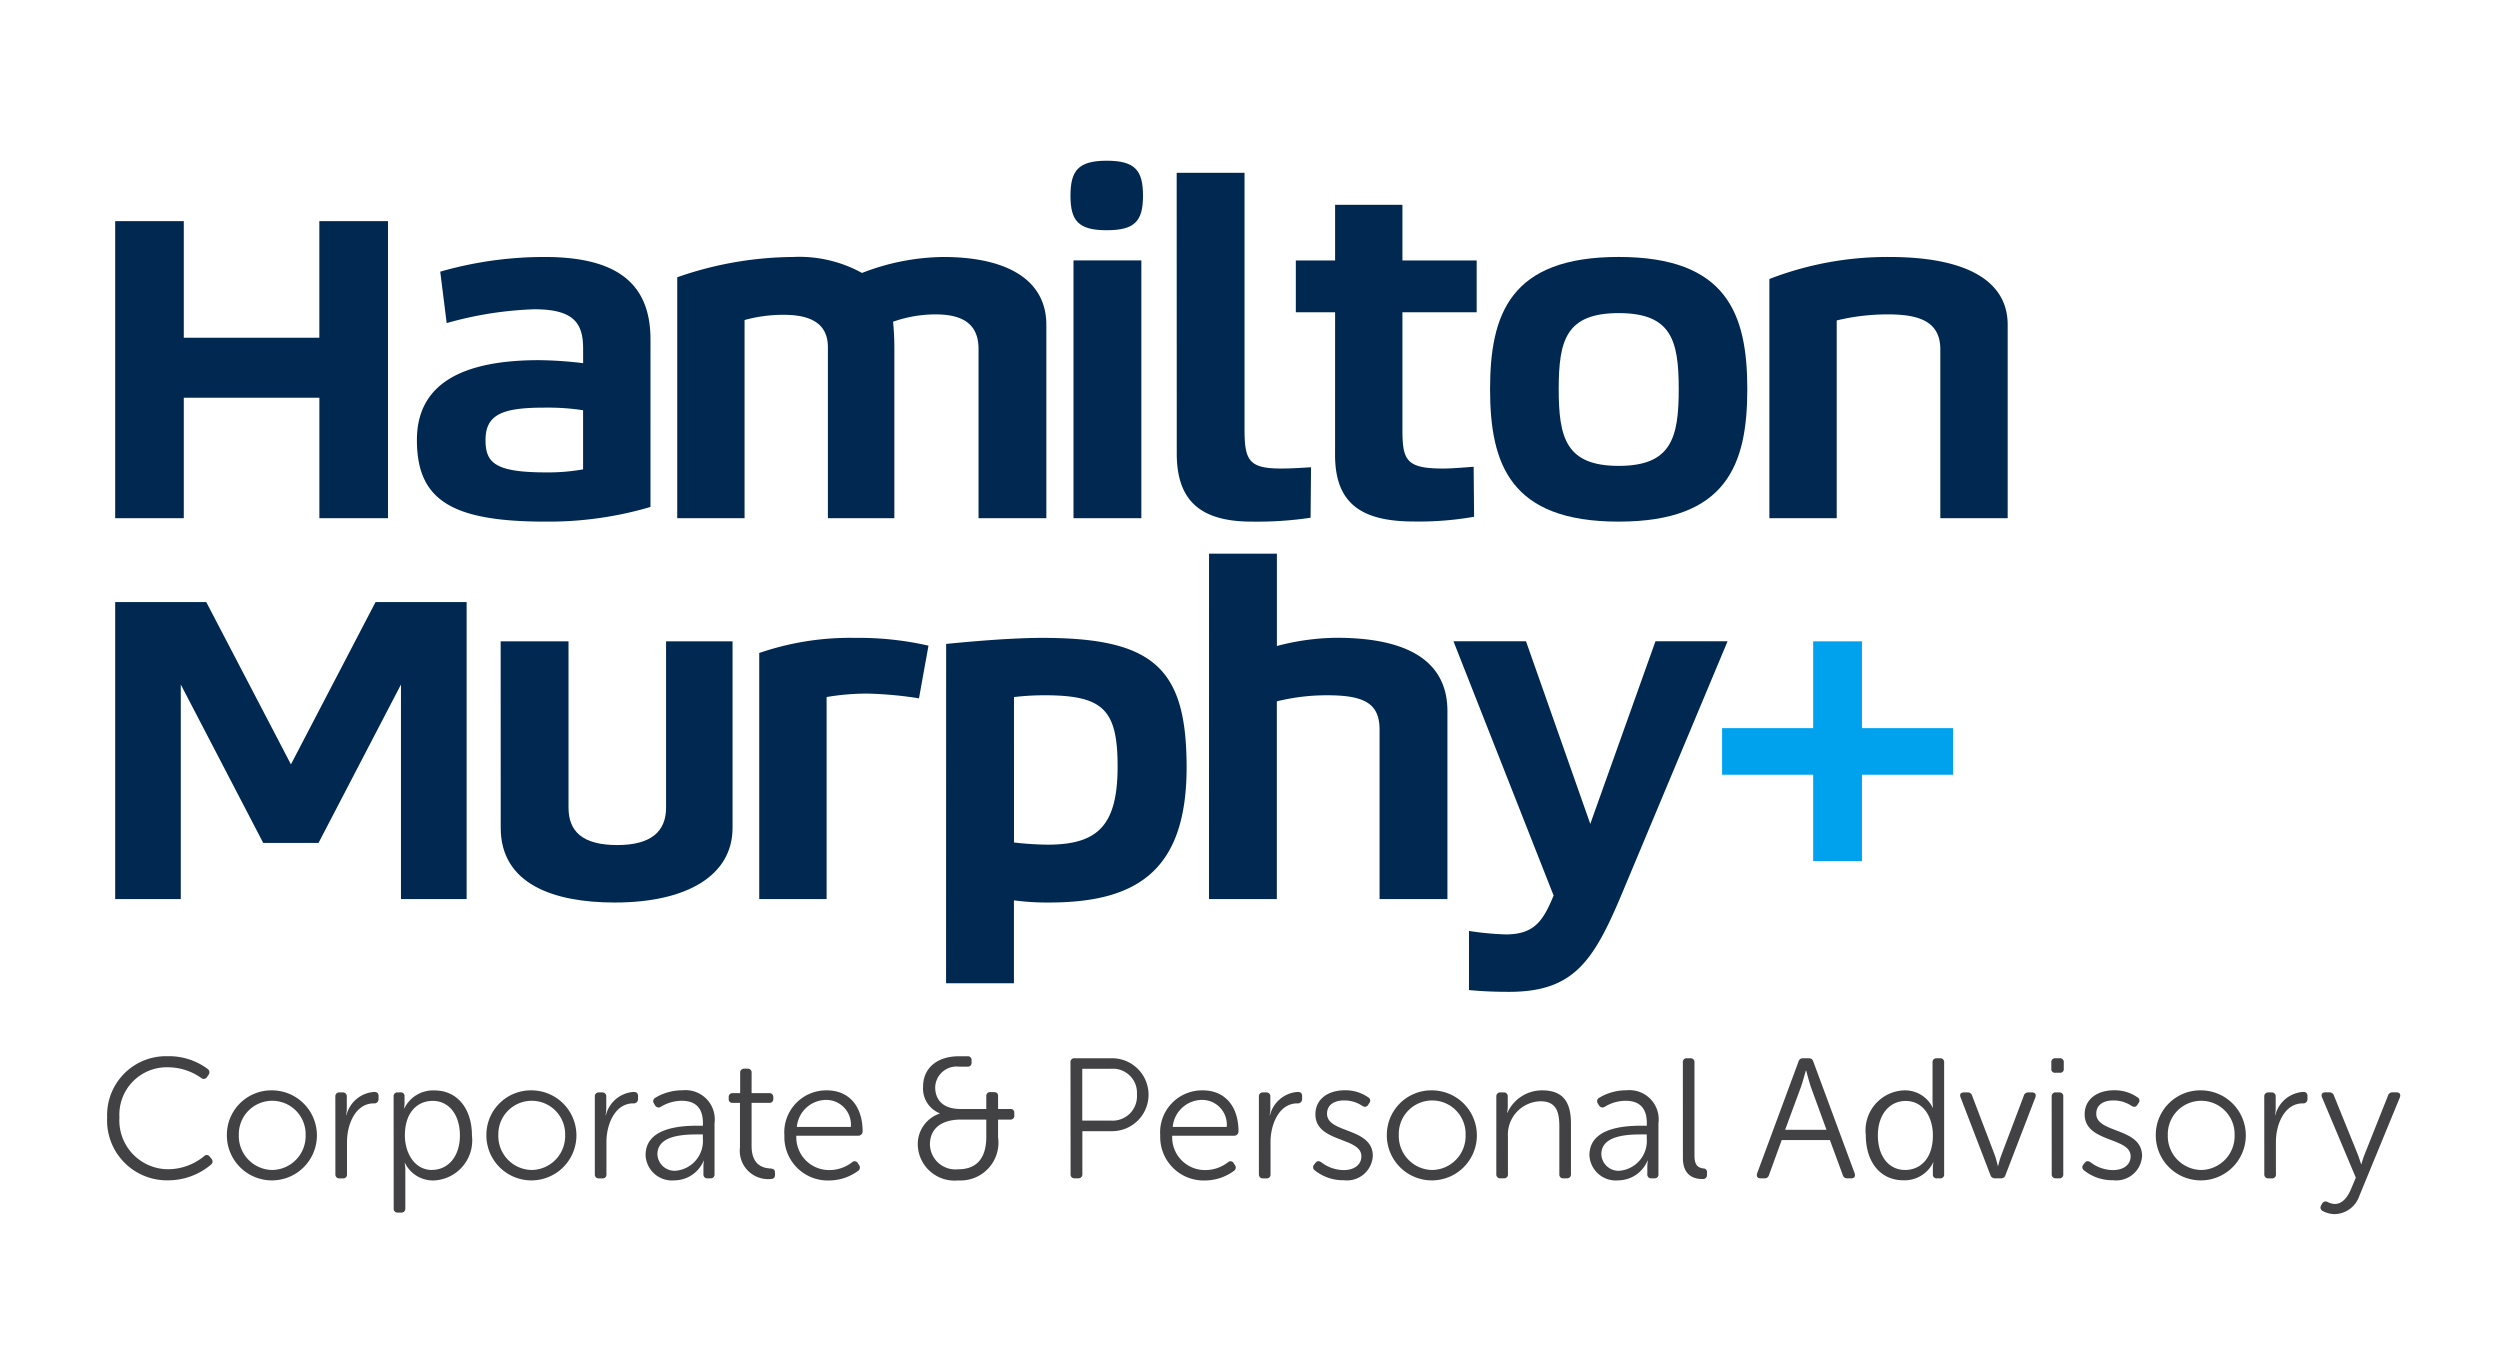
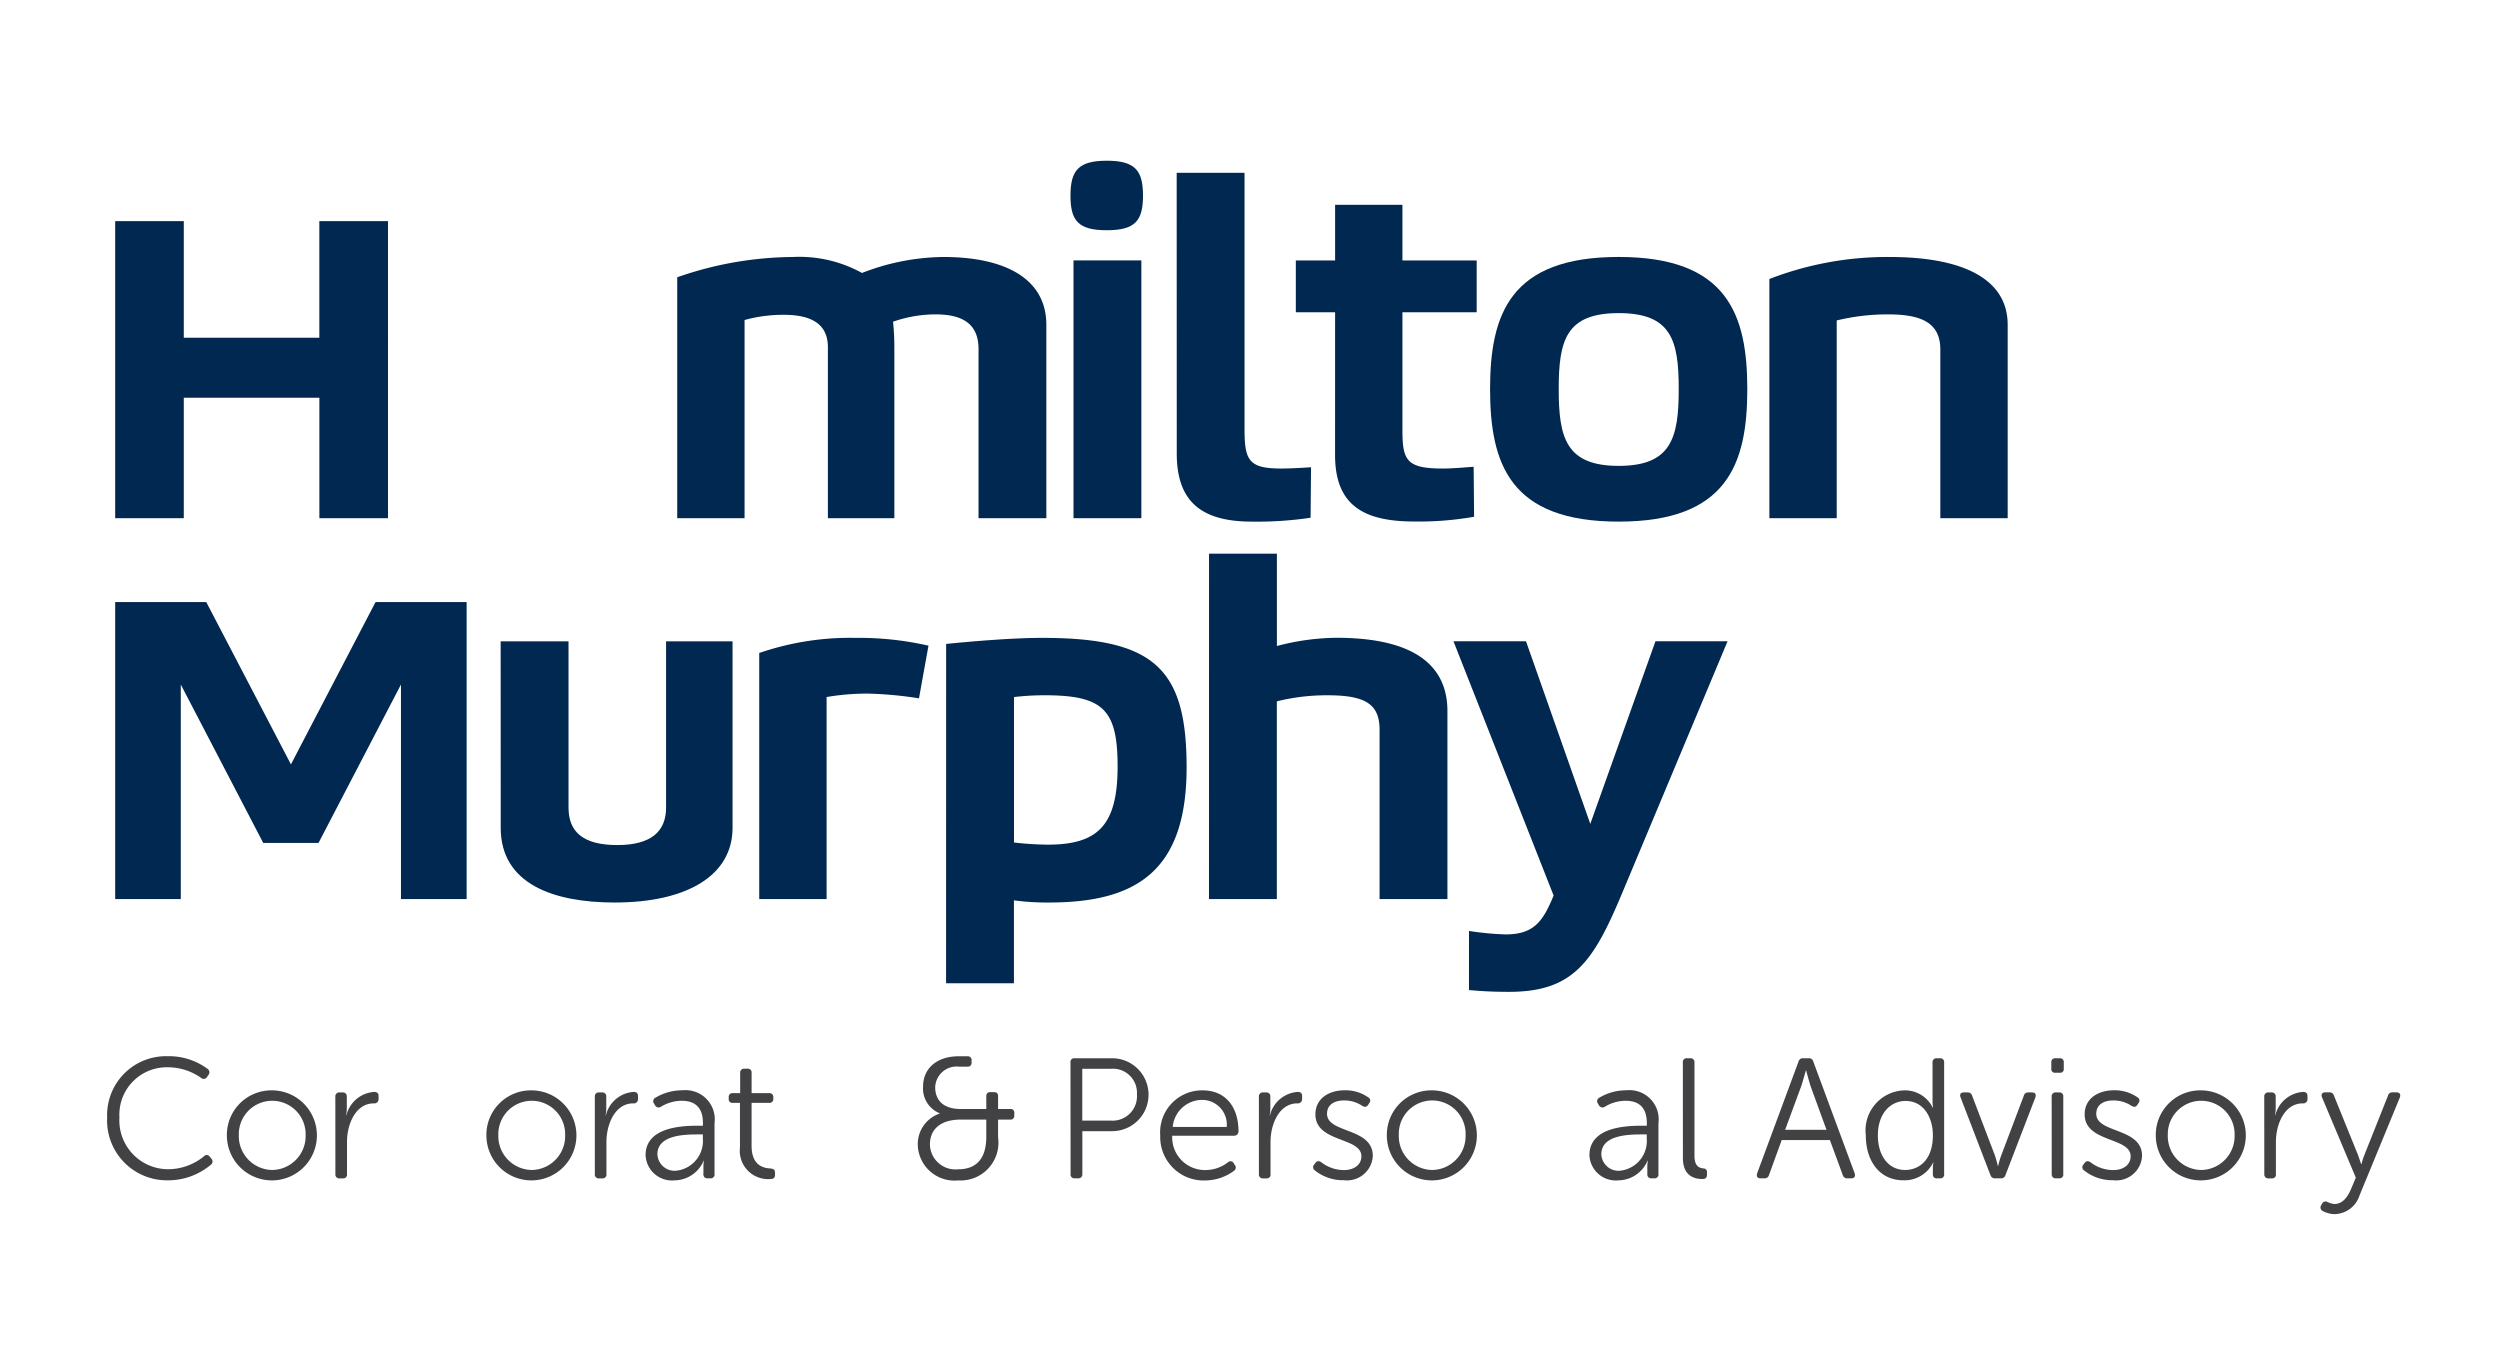
<svg xmlns="http://www.w3.org/2000/svg" width="140" height="76" viewBox="0 0 140 76">
  <defs>
    <clipPath id="clip-Hamilton-murphy">
      <rect width="140" height="76" />
    </clipPath>
  </defs>
  <g id="Hamilton-murphy" clip-path="url(#clip-Hamilton-murphy)">
    <g id="Group_30" data-name="Group 30" transform="translate(0 2)">
      <g id="Group_28" data-name="Group 28" transform="translate(6.45 7)">
        <path id="Path_83" data-name="Path 83" d="M7.858,13.249H11.7v6.528h7.591V13.249h3.844V29.882H19.293V23.137H11.7v6.746H7.858Z" transform="translate(-7.858 -9.864)" fill="#002850" />
-         <path id="Path_84" data-name="Path 84" d="M41.358,17.894a21.083,21.083,0,0,1,5.851-.822c4.158,0,5.923,1.572,5.923,4.618V31.07a20.147,20.147,0,0,1-5.875.822c-5.271,0-7.205-1.209-7.205-4.569,0-3.094,2.442-4.473,6.842-4.473a22.019,22.019,0,0,1,2.466.169V22.2c0-1.427-.532-2.2-2.732-2.2a20.274,20.274,0,0,0-4.908.774Zm8,7.76a13.245,13.245,0,0,0-2.2-.145c-2.321,0-3.264.387-3.264,1.813,0,1.281.532,1.813,3.409,1.813a11.015,11.015,0,0,0,2.055-.17Z" transform="translate(-23.155 -11.681)" fill="#002850" />
        <path id="Path_85" data-name="Path 85" d="M67.827,18.208a19.968,19.968,0,0,1,6.479-1.136,7.27,7.27,0,0,1,3.868.895,12.87,12.87,0,0,1,4.545-.895c3.505,0,5.778,1.233,5.778,3.8V31.7H84.7V22.221c0-1.4-.894-1.934-2.393-1.934a7.184,7.184,0,0,0-2.393.41,15,15,0,0,1,.072,1.523V31.7H76.264V22.125c0-1.378-1.04-1.814-2.466-1.814a8.072,8.072,0,0,0-2.2.291V31.7H67.827Z" transform="translate(-36.352 -11.681)" fill="#002850" />
        <path id="Path_86" data-name="Path 86" d="M111.818,6.8c1.6,0,2.03.556,2.03,1.958s-.435,1.935-2.03,1.935-2.031-.532-2.031-1.935S110.222,6.8,111.818,6.8Zm-1.862,5.584h3.8V26.818h-3.8Z" transform="translate(-56.29 -6.8)" fill="#002850" />
        <path id="Path_87" data-name="Path 87" d="M121.117,8.09h3.8V22.426c0,1.741.217,2.224,2.031,2.224.459,0,.991-.024,1.693-.072l-.025,2.828a20.239,20.239,0,0,1-3.288.218c-2.9,0-4.207-1.185-4.207-3.82Z" transform="translate(-61.673 -7.413)" fill="#002850" />
        <path id="Path_88" data-name="Path 88" d="M136.03,17.518h-2.2v-2.9h2.2V11.5H139.8v3.119h4.158v2.9H139.8v6.576c0,1.716.217,2.175,2.272,2.175.46,0,1.04-.048,1.716-.1l.025,2.8a17.76,17.76,0,0,1-3.361.266c-2.9,0-4.424-.967-4.424-3.723Z" transform="translate(-67.714 -9.032)" fill="#002850" />
        <path id="Path_89" data-name="Path 89" d="M154.557,24.47c0-4.207,1.136-7.4,7.2-7.4s7.205,3.192,7.205,7.4-1.136,7.422-7.205,7.422S154.557,28.677,154.557,24.47Zm10.565,0c0-2.732-.411-4.255-3.361-4.255s-3.36,1.523-3.36,4.255.411,4.3,3.36,4.3S165.122,27.2,165.122,24.47Z" transform="translate(-77.563 -11.681)" fill="#002850" />
        <path id="Path_90" data-name="Path 90" d="M184.357,18.305a18.294,18.294,0,0,1,6.721-1.233c4.134,0,6.624,1.233,6.624,3.8V31.7h-3.772V22.245c0-1.547-1.16-1.958-2.925-1.958a12.032,12.032,0,0,0-2.877.339V31.7h-3.771Z" transform="translate(-91.722 -11.681)" fill="#002850" />
        <path id="Path_91" data-name="Path 91" d="M7.858,53.89h5.1L17.7,62.98l4.739-9.09h5.1V70.523H23.862V58.508l-4.618,8.873H16.15l-4.618-8.873V70.523H7.858Z" transform="translate(-7.858 -29.175)" fill="#002850" />
        <path id="Path_92" data-name="Path 92" d="M48.988,58.082h3.8V67.39c0,1.33.774,2.1,2.732,2.1,1.91,0,2.731-.774,2.731-2.1V58.082h3.723V68.526c0,2.659-2.539,4.182-6.6,4.182-3.433,0-6.383-1.04-6.383-4.182Z" transform="translate(-27.401 -31.167)" fill="#002850" />
        <path id="Path_93" data-name="Path 93" d="M76.578,58.56a15.637,15.637,0,0,1,5.368-.847,17.567,17.567,0,0,1,4.11.436l-.532,2.95a21.147,21.147,0,0,0-2.925-.266,13.667,13.667,0,0,0-2.248.193V72.34H76.578Z" transform="translate(-40.511 -30.992)" fill="#002850" />
        <path id="Path_94" data-name="Path 94" d="M96.521,58.052c1.693-.17,3.82-.339,5.391-.339,6.286,0,8.075,1.741,8.075,7.253,0,5.826-2.829,7.567-7.712,7.567a13.951,13.951,0,0,1-1.958-.121v4.642h-3.8Zm3.8,11.12a17.836,17.836,0,0,0,1.885.121c2.8,0,3.917-1.064,3.917-4.376,0-3.216-.822-3.99-4.111-3.99a14.609,14.609,0,0,0-1.692.1Z" transform="translate(-49.987 -30.992)" fill="#002850" />
        <path id="Path_95" data-name="Path 95" d="M124.571,48.731h3.8V53.9a13.478,13.478,0,0,1,3.336-.46c3.6,0,6.214,1.064,6.214,4.111V68.072h-3.8V58.595c0-1.427-.774-1.935-2.9-1.935a11.6,11.6,0,0,0-2.853.339V68.072h-3.8Z" transform="translate(-63.315 -26.724)" fill="#002850" />
        <path id="Path_96" data-name="Path 96" d="M151.52,74.3a16.416,16.416,0,0,0,2.055.194c1.62,0,2.1-.774,2.684-2.176l-5.609-14.24h4.062l3.6,10.227,3.65-10.227H166l-5.9,14.095c-1.6,3.82-2.708,5.537-6.334,5.537-.774,0-1.451-.025-2.248-.1Z" transform="translate(-75.706 -31.167)" fill="#002850" />
-         <path id="Path_97" data-name="Path 97" d="M179.313,62.942h5.1v-4.86h2.732v4.86h5.1v2.611h-5.1v4.835h-2.732V65.553h-5.1Z" transform="translate(-89.325 -31.167)" fill="#00a1ed" />
      </g>
      <g id="Group_29" data-name="Group 29" transform="translate(6 57.147)">
        <path id="Path_98" data-name="Path 98" d="M10.377,109.968a3.64,3.64,0,0,1,2.257.717.232.232,0,0,1,.038.335l-.086.124a.214.214,0,0,1-.325.038,3.243,3.243,0,0,0-1.865-.593,2.653,2.653,0,0,0-2.708,2.8,2.736,2.736,0,0,0,2.737,2.909,3.189,3.189,0,0,0,2-.727.2.2,0,0,1,.325.029l.086.105a.224.224,0,0,1-.019.334,3.724,3.724,0,0,1-2.411.88A3.352,3.352,0,0,1,7,113.4,3.3,3.3,0,0,1,10.377,109.968Z" transform="translate(-7 -109.968)" fill="#424244" />
        <path id="Path_99" data-name="Path 99" d="M22.312,113.613a2.521,2.521,0,1,1-2.536,2.5A2.492,2.492,0,0,1,22.312,113.613Zm.009,4.459a1.9,1.9,0,0,0,1.865-1.961,1.871,1.871,0,1,0-3.741,0A1.9,1.9,0,0,0,22.321,118.072Z" transform="translate(-13.071 -111.7)" fill="#424244" />
        <path id="Path_100" data-name="Path 100" d="M31.349,114.046a.217.217,0,0,1,.239-.239h.173a.214.214,0,0,1,.23.239v.65a1.941,1.941,0,0,1-.039.383h.019a1.718,1.718,0,0,1,1.55-1.3c.173,0,.249.077.249.229v.172a.235.235,0,0,1-.268.24c-1.014,0-1.5,1.157-1.5,2.162v1.8a.209.209,0,0,1-.229.239h-.182a.216.216,0,0,1-.239-.239Z" transform="translate(-18.57 -111.778)" fill="#424244" />
-         <path id="Path_101" data-name="Path 101" d="M37.565,113.967a.21.21,0,0,1,.23-.239h.153a.2.2,0,0,1,.229.22v.344a1.724,1.724,0,0,1-.028.325h.019a1.792,1.792,0,0,1,1.684-1c1.292,0,2.1,1.033,2.1,2.527a2.245,2.245,0,0,1-2.162,2.515,1.747,1.747,0,0,1-1.588-.976h-.019a2.118,2.118,0,0,1,.039.421v2.115a.217.217,0,0,1-.24.238h-.182a.21.21,0,0,1-.23-.238Zm2.153,4.1c.861,0,1.56-.707,1.56-1.932,0-1.177-.631-1.933-1.522-1.933-.8,0-1.559.574-1.559,1.942C38.2,117.115,38.732,118.072,39.718,118.072Z" transform="translate(-21.523 -111.7)" fill="#424244" />
        <path id="Path_102" data-name="Path 102" d="M50,113.613a2.521,2.521,0,1,1-2.536,2.5A2.492,2.492,0,0,1,50,113.613Zm.009,4.459a1.9,1.9,0,0,0,1.865-1.961,1.871,1.871,0,1,0-3.741,0A1.9,1.9,0,0,0,50.007,118.072Z" transform="translate(-26.226 -111.7)" fill="#424244" />
        <path id="Path_103" data-name="Path 103" d="M59.035,114.046a.217.217,0,0,1,.239-.239h.172a.214.214,0,0,1,.23.239v.65a1.941,1.941,0,0,1-.039.383h.019a1.717,1.717,0,0,1,1.549-1.3c.173,0,.249.077.249.229v.172a.235.235,0,0,1-.268.24c-1.014,0-1.5,1.157-1.5,2.162v1.8a.21.21,0,0,1-.23.239h-.182a.216.216,0,0,1-.239-.239Z" transform="translate(-31.725 -111.778)" fill="#424244" />
        <path id="Path_104" data-name="Path 104" d="M67.38,115.593h.278v-.153c0-.928-.508-1.243-1.187-1.243a2.254,2.254,0,0,0-1.167.335.226.226,0,0,1-.325-.077l-.058-.1a.216.216,0,0,1,.067-.325,2.932,2.932,0,0,1,1.531-.421,1.637,1.637,0,0,1,1.789,1.847V118.3a.21.21,0,0,1-.23.239h-.153a.212.212,0,0,1-.239-.239v-.383a2.03,2.03,0,0,1,.029-.364H67.7a1.792,1.792,0,0,1-1.627,1.1,1.48,1.48,0,0,1-1.626-1.406C64.443,115.68,66.452,115.593,67.38,115.593Zm-1.2,2.517a1.674,1.674,0,0,0,1.474-1.8v-.229h-.268c-.756,0-2.277.029-2.277,1.11A.963.963,0,0,0,66.184,118.11Z" transform="translate(-34.294 -111.7)" fill="#424244" />
        <path id="Path_105" data-name="Path 105" d="M73.949,113.213h-.4a.2.2,0,0,1-.229-.23v-.076a.209.209,0,0,1,.229-.239h.411v-1.129a.217.217,0,0,1,.239-.239h.172a.21.21,0,0,1,.23.239v1.129h.976a.216.216,0,0,1,.239.239v.076a.21.21,0,0,1-.239.23H74.6v2.411c0,1.11.679,1.243,1.052,1.263.192.019.258.077.258.239v.125c0,.153-.076.229-.267.229a1.586,1.586,0,0,1-1.694-1.77Z" transform="translate(-38.511 -110.6)" fill="#424244" />
-         <path id="Path_106" data-name="Path 106" d="M81.633,113.613c1.282,0,2.009.928,2.009,2.3a.24.24,0,0,1-.249.24H79.93a1.834,1.834,0,0,0,1.865,1.923,2.062,2.062,0,0,0,1.263-.44.2.2,0,0,1,.316.058l.077.114a.223.223,0,0,1-.067.316,2.746,2.746,0,0,1-1.607.535,2.431,2.431,0,0,1-2.516-2.515A2.35,2.35,0,0,1,81.633,113.613Zm1.349,2.047a1.383,1.383,0,0,0-1.368-1.512,1.658,1.658,0,0,0-1.655,1.512Z" transform="translate(-41.335 -111.7)" fill="#424244" />
        <path id="Path_107" data-name="Path 107" d="M94.718,113.183v-.02a1.491,1.491,0,0,1-.928-1.492c0-1.033.784-1.7,2.009-1.7h.478a.21.21,0,0,1,.229.239v.105a.21.21,0,0,1-.229.239h-.469a1.2,1.2,0,0,0-1.339,1.157c0,.449.192,1.215,1.445,1.215H97.33v-.717a.21.21,0,0,1,.239-.229h.182c.153,0,.239.067.239.21v.736h.679a.2.2,0,0,1,.229.23v.124a.21.21,0,0,1-.229.239H97.99v.985a2.12,2.12,0,0,1-2.229,2.42,2.057,2.057,0,0,1-2.267-1.97A1.8,1.8,0,0,1,94.718,113.183Zm1.043,3.118c.947,0,1.569-.526,1.569-1.818v-.966H95.915c-1.167,0-1.741.555-1.741,1.4A1.428,1.428,0,0,0,95.761,116.3Z" transform="translate(-48.098 -109.968)" fill="#424244" />
        <path id="Path_108" data-name="Path 108" d="M109.787,110.426a.209.209,0,0,1,.23-.238h2.1a2.042,2.042,0,1,1,0,4.084h-1.665v2.4a.214.214,0,0,1-.229.239h-.2a.21.21,0,0,1-.23-.239Zm2.238,3.252a1.366,1.366,0,0,0,1.483-1.463,1.347,1.347,0,0,0-1.473-1.435h-1.588v2.9Z" transform="translate(-55.84 -110.073)" fill="#424244" />
        <path id="Path_109" data-name="Path 109" d="M121.737,113.613c1.282,0,2.009.928,2.009,2.3a.239.239,0,0,1-.249.24h-3.463a1.833,1.833,0,0,0,1.865,1.923,2.062,2.062,0,0,0,1.263-.44.2.2,0,0,1,.316.058l.076.114a.223.223,0,0,1-.067.316,2.746,2.746,0,0,1-1.607.535,2.432,2.432,0,0,1-2.517-2.515A2.35,2.35,0,0,1,121.737,113.613Zm1.349,2.047a1.382,1.382,0,0,0-1.368-1.512,1.658,1.658,0,0,0-1.655,1.512Z" transform="translate(-60.39 -111.7)" fill="#424244" />
        <path id="Path_110" data-name="Path 110" d="M129.89,114.046a.217.217,0,0,1,.239-.239h.173a.214.214,0,0,1,.229.239v.65a1.993,1.993,0,0,1-.038.383h.019a1.718,1.718,0,0,1,1.55-1.3c.172,0,.248.077.248.229v.172a.235.235,0,0,1-.268.24c-1.014,0-1.5,1.157-1.5,2.162v1.8a.21.21,0,0,1-.23.239h-.182a.216.216,0,0,1-.239-.239Z" transform="translate(-65.392 -111.778)" fill="#424244" />
        <path id="Path_111" data-name="Path 111" d="M135.724,117.775l.077-.1c.086-.114.192-.124.325-.038a2.078,2.078,0,0,0,1.272.44c.536,0,.976-.268.976-.775,0-1.081-2.574-.756-2.574-2.344,0-.89.756-1.349,1.636-1.349a2.218,2.218,0,0,1,1.32.393.207.207,0,0,1,.067.316l-.067.1c-.077.134-.192.144-.325.067a1.8,1.8,0,0,0-1.033-.307c-.507,0-.947.22-.947.746,0,1.11,2.564.756,2.564,2.363a1.448,1.448,0,0,1-1.626,1.358,2.511,2.511,0,0,1-1.626-.554A.214.214,0,0,1,135.724,117.775Z" transform="translate(-68.137 -111.7)" fill="#424244" />
        <path id="Path_112" data-name="Path 112" d="M146.076,113.613a2.521,2.521,0,1,1-2.536,2.5A2.492,2.492,0,0,1,146.076,113.613Zm.009,4.459a1.9,1.9,0,0,0,1.865-1.961,1.871,1.871,0,1,0-3.74,0A1.9,1.9,0,0,0,146.085,118.072Z" transform="translate(-71.877 -111.7)" fill="#424244" />
-         <path id="Path_113" data-name="Path 113" d="M155.223,113.967a.217.217,0,0,1,.239-.239h.172a.214.214,0,0,1,.229.239v.555a1.57,1.57,0,0,1-.038.344h.019a2.127,2.127,0,0,1,1.942-1.253c1.2,0,1.617.68,1.617,1.866V118.3a.216.216,0,0,1-.239.239h-.182a.21.21,0,0,1-.23-.239v-2.65c0-.756-.124-1.425-1.052-1.425a1.867,1.867,0,0,0-1.827,1.961V118.3a.21.21,0,0,1-.23.239h-.182a.216.216,0,0,1-.239-.239Z" transform="translate(-77.429 -111.7)" fill="#424244" />
        <path id="Path_114" data-name="Path 114" d="M168.092,115.593h.278v-.153c0-.928-.508-1.243-1.187-1.243a2.254,2.254,0,0,0-1.167.335.226.226,0,0,1-.325-.077l-.057-.1a.216.216,0,0,1,.067-.325,2.932,2.932,0,0,1,1.531-.421,1.637,1.637,0,0,1,1.789,1.847V118.3a.21.21,0,0,1-.23.239h-.153a.212.212,0,0,1-.239-.239v-.383a2.031,2.031,0,0,1,.029-.364h-.019a1.792,1.792,0,0,1-1.627,1.1,1.48,1.48,0,0,1-1.626-1.406C165.155,115.68,167.165,115.593,168.092,115.593Zm-1.2,2.517a1.674,1.674,0,0,0,1.474-1.8v-.229H168.1c-.756,0-2.277.029-2.277,1.11A.963.963,0,0,0,166.9,118.11Z" transform="translate(-82.148 -111.7)" fill="#424244" />
        <path id="Path_115" data-name="Path 115" d="M175.125,110.426a.209.209,0,0,1,.23-.238h.182a.216.216,0,0,1,.239.238v5.233c0,.6.287.67.5.7a.193.193,0,0,1,.2.211v.143c0,.144-.067.239-.248.239-.393,0-1.1-.124-1.1-1.176Z" transform="translate(-86.885 -110.073)" fill="#424244" />
        <path id="Path_116" data-name="Path 116" d="M185.354,110.379a.246.246,0,0,1,.258-.191h.316a.246.246,0,0,1,.258.191l2.316,6.257c.048.172-.019.277-.192.277h-.21a.25.25,0,0,1-.268-.191l-.718-1.951h-2.7l-.709,1.951a.249.249,0,0,1-.268.191h-.2c-.182,0-.249-.105-.2-.277Zm1.569,3.817-.89-2.44c-.1-.316-.249-.88-.249-.88h-.019s-.153.564-.259.88l-.9,2.44Z" transform="translate(-90.639 -110.073)" fill="#424244" />
        <path id="Path_117" data-name="Path 117" d="M196.819,111.986a1.724,1.724,0,0,1,1.578.966h.019a2.4,2.4,0,0,1-.028-.363v-2.162a.216.216,0,0,1,.238-.238h.182a.21.21,0,0,1,.23.238v6.248a.21.21,0,0,1-.23.239h-.162a.21.21,0,0,1-.24-.229v-.363a1.1,1.1,0,0,1,.038-.3h-.018a1.787,1.787,0,0,1-1.675,1c-1.292,0-2.1-1.032-2.1-2.526A2.241,2.241,0,0,1,196.819,111.986Zm.029,4.459c.8,0,1.559-.574,1.559-1.942,0-.976-.5-1.923-1.53-1.923-.852,0-1.55.709-1.55,1.923C195.327,115.688,195.949,116.444,196.848,116.444Z" transform="translate(-96.166 -110.073)" fill="#424244" />
        <path id="Path_118" data-name="Path 118" d="M204.735,114.11c-.067-.172.01-.277.182-.277h.21a.246.246,0,0,1,.258.191l1.273,3.339a5.971,5.971,0,0,1,.162.584h.019a5.192,5.192,0,0,1,.172-.584l1.263-3.339a.246.246,0,0,1,.258-.191h.2c.182,0,.249.105.192.277l-1.675,4.353a.248.248,0,0,1-.258.182h-.316a.258.258,0,0,1-.267-.182Z" transform="translate(-100.943 -111.804)" fill="#424244" />
        <path id="Path_119" data-name="Path 119" d="M214.439,110.771v-.345a.209.209,0,0,1,.229-.238h.239a.209.209,0,0,1,.229.238v.345a.2.2,0,0,1-.229.229h-.239A.2.2,0,0,1,214.439,110.771Zm.019,1.569a.217.217,0,0,1,.239-.239h.182a.21.21,0,0,1,.23.239v4.334a.21.21,0,0,1-.23.239H214.7a.217.217,0,0,1-.239-.239Z" transform="translate(-105.565 -110.073)" fill="#424244" />
        <path id="Path_120" data-name="Path 120" d="M217.8,117.775l.077-.1c.087-.114.192-.124.325-.038a2.077,2.077,0,0,0,1.273.44c.536,0,.976-.268.976-.775,0-1.081-2.574-.756-2.574-2.344,0-.89.756-1.349,1.636-1.349a2.215,2.215,0,0,1,1.319.393.207.207,0,0,1,.067.316l-.067.1c-.076.134-.191.144-.325.067a1.8,1.8,0,0,0-1.032-.307c-.507,0-.948.22-.948.746,0,1.11,2.565.756,2.565,2.363a1.448,1.448,0,0,1-1.627,1.358,2.514,2.514,0,0,1-1.627-.554A.214.214,0,0,1,217.8,117.775Z" transform="translate(-107.136 -111.7)" fill="#424244" />
        <path id="Path_121" data-name="Path 121" d="M228.122,113.613a2.521,2.521,0,1,1-2.536,2.5A2.491,2.491,0,0,1,228.122,113.613Zm.009,4.459A1.9,1.9,0,0,0,230,116.111a1.871,1.871,0,1,0-3.741,0A1.9,1.9,0,0,0,228.131,118.072Z" transform="translate(-110.862 -111.7)" fill="#424244" />
        <path id="Path_122" data-name="Path 122" d="M237.158,114.046a.217.217,0,0,1,.239-.239h.173a.214.214,0,0,1,.229.239v.65a1.967,1.967,0,0,1-.038.383h.019a1.716,1.716,0,0,1,1.55-1.3c.172,0,.249.077.249.229v.172a.235.235,0,0,1-.268.24c-1.014,0-1.5,1.157-1.5,2.162v1.8a.21.21,0,0,1-.23.239H237.4a.217.217,0,0,1-.239-.239Z" transform="translate(-116.36 -111.778)" fill="#424244" />
        <path id="Path_123" data-name="Path 123" d="M243.53,119.956a1,1,0,0,0,.421.124c.431,0,.717-.373.9-.794l.287-.68-1.894-4.5c-.067-.162.009-.277.182-.277h.22a.251.251,0,0,1,.267.182l1.349,3.329c.086.239.172.507.172.507h.02a4.543,4.543,0,0,1,.162-.507l1.321-3.32a.249.249,0,0,1,.267-.191h.211c.172,0,.249.105.192.277l-2.267,5.51a1.5,1.5,0,0,1-1.388,1.033,1.475,1.475,0,0,1-.66-.172.218.218,0,0,1-.105-.306l.058-.1A.219.219,0,0,1,243.53,119.956Z" transform="translate(-119.212 -111.804)" fill="#424244" />
      </g>
    </g>
  </g>
</svg>